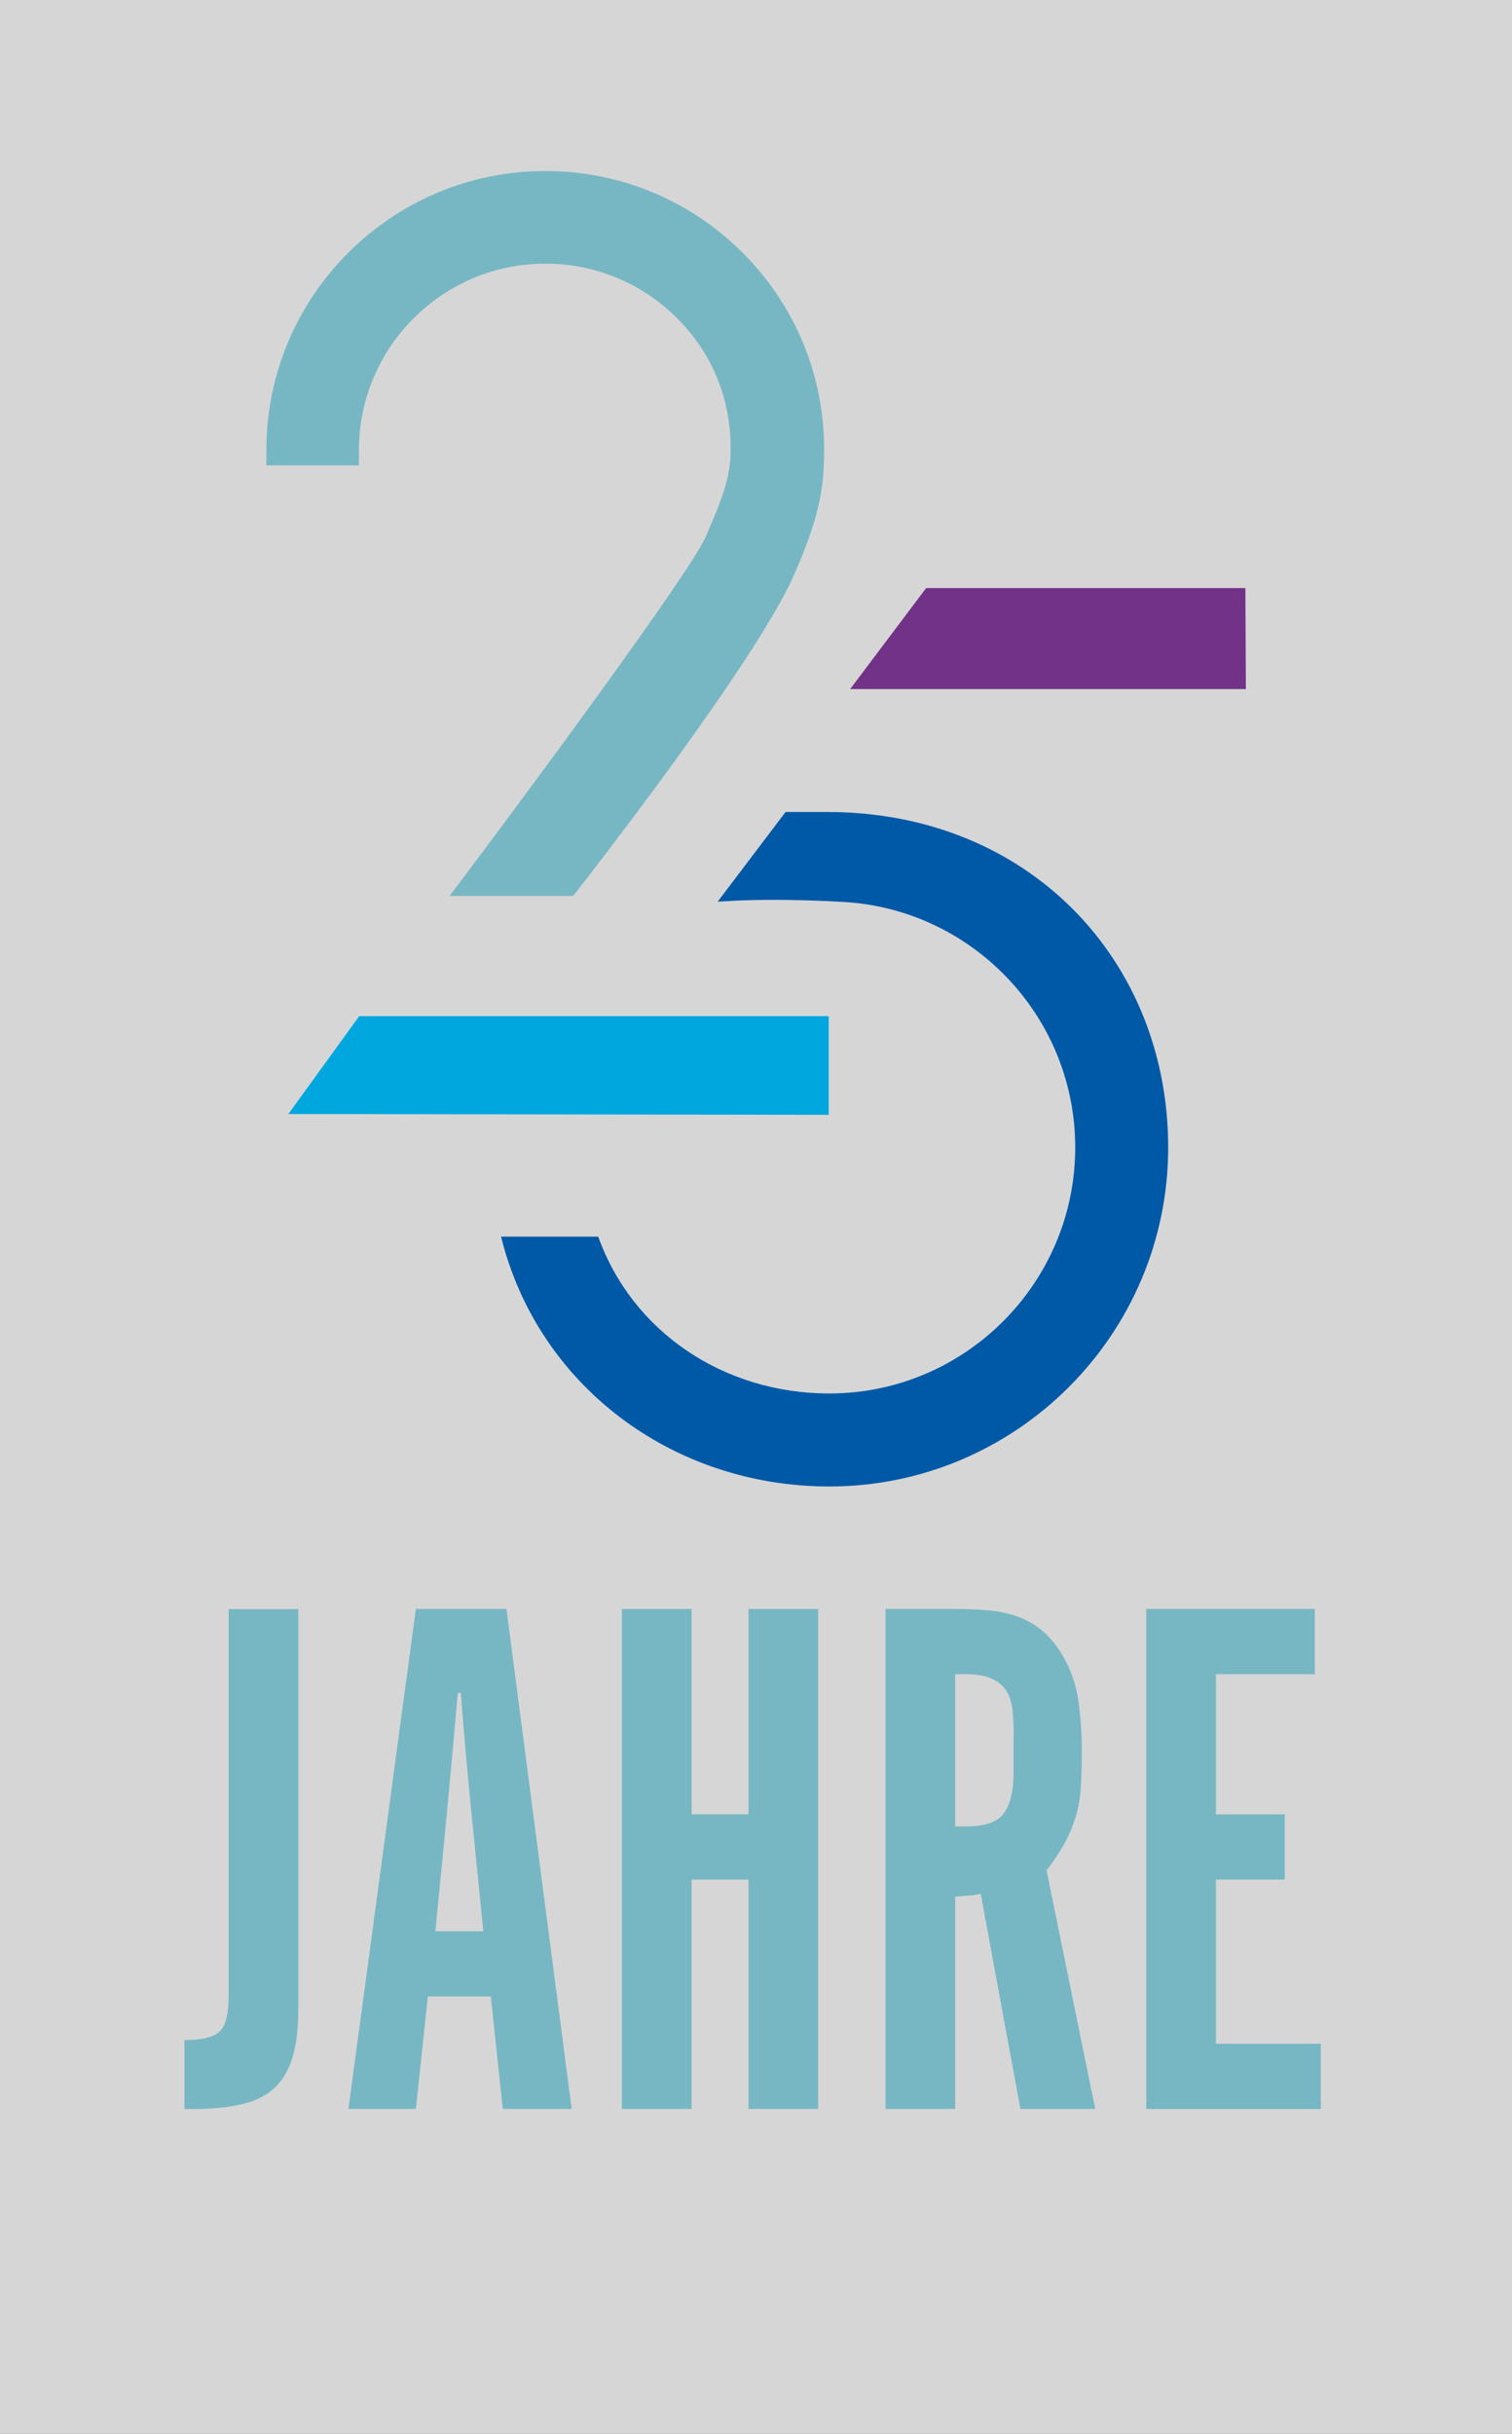
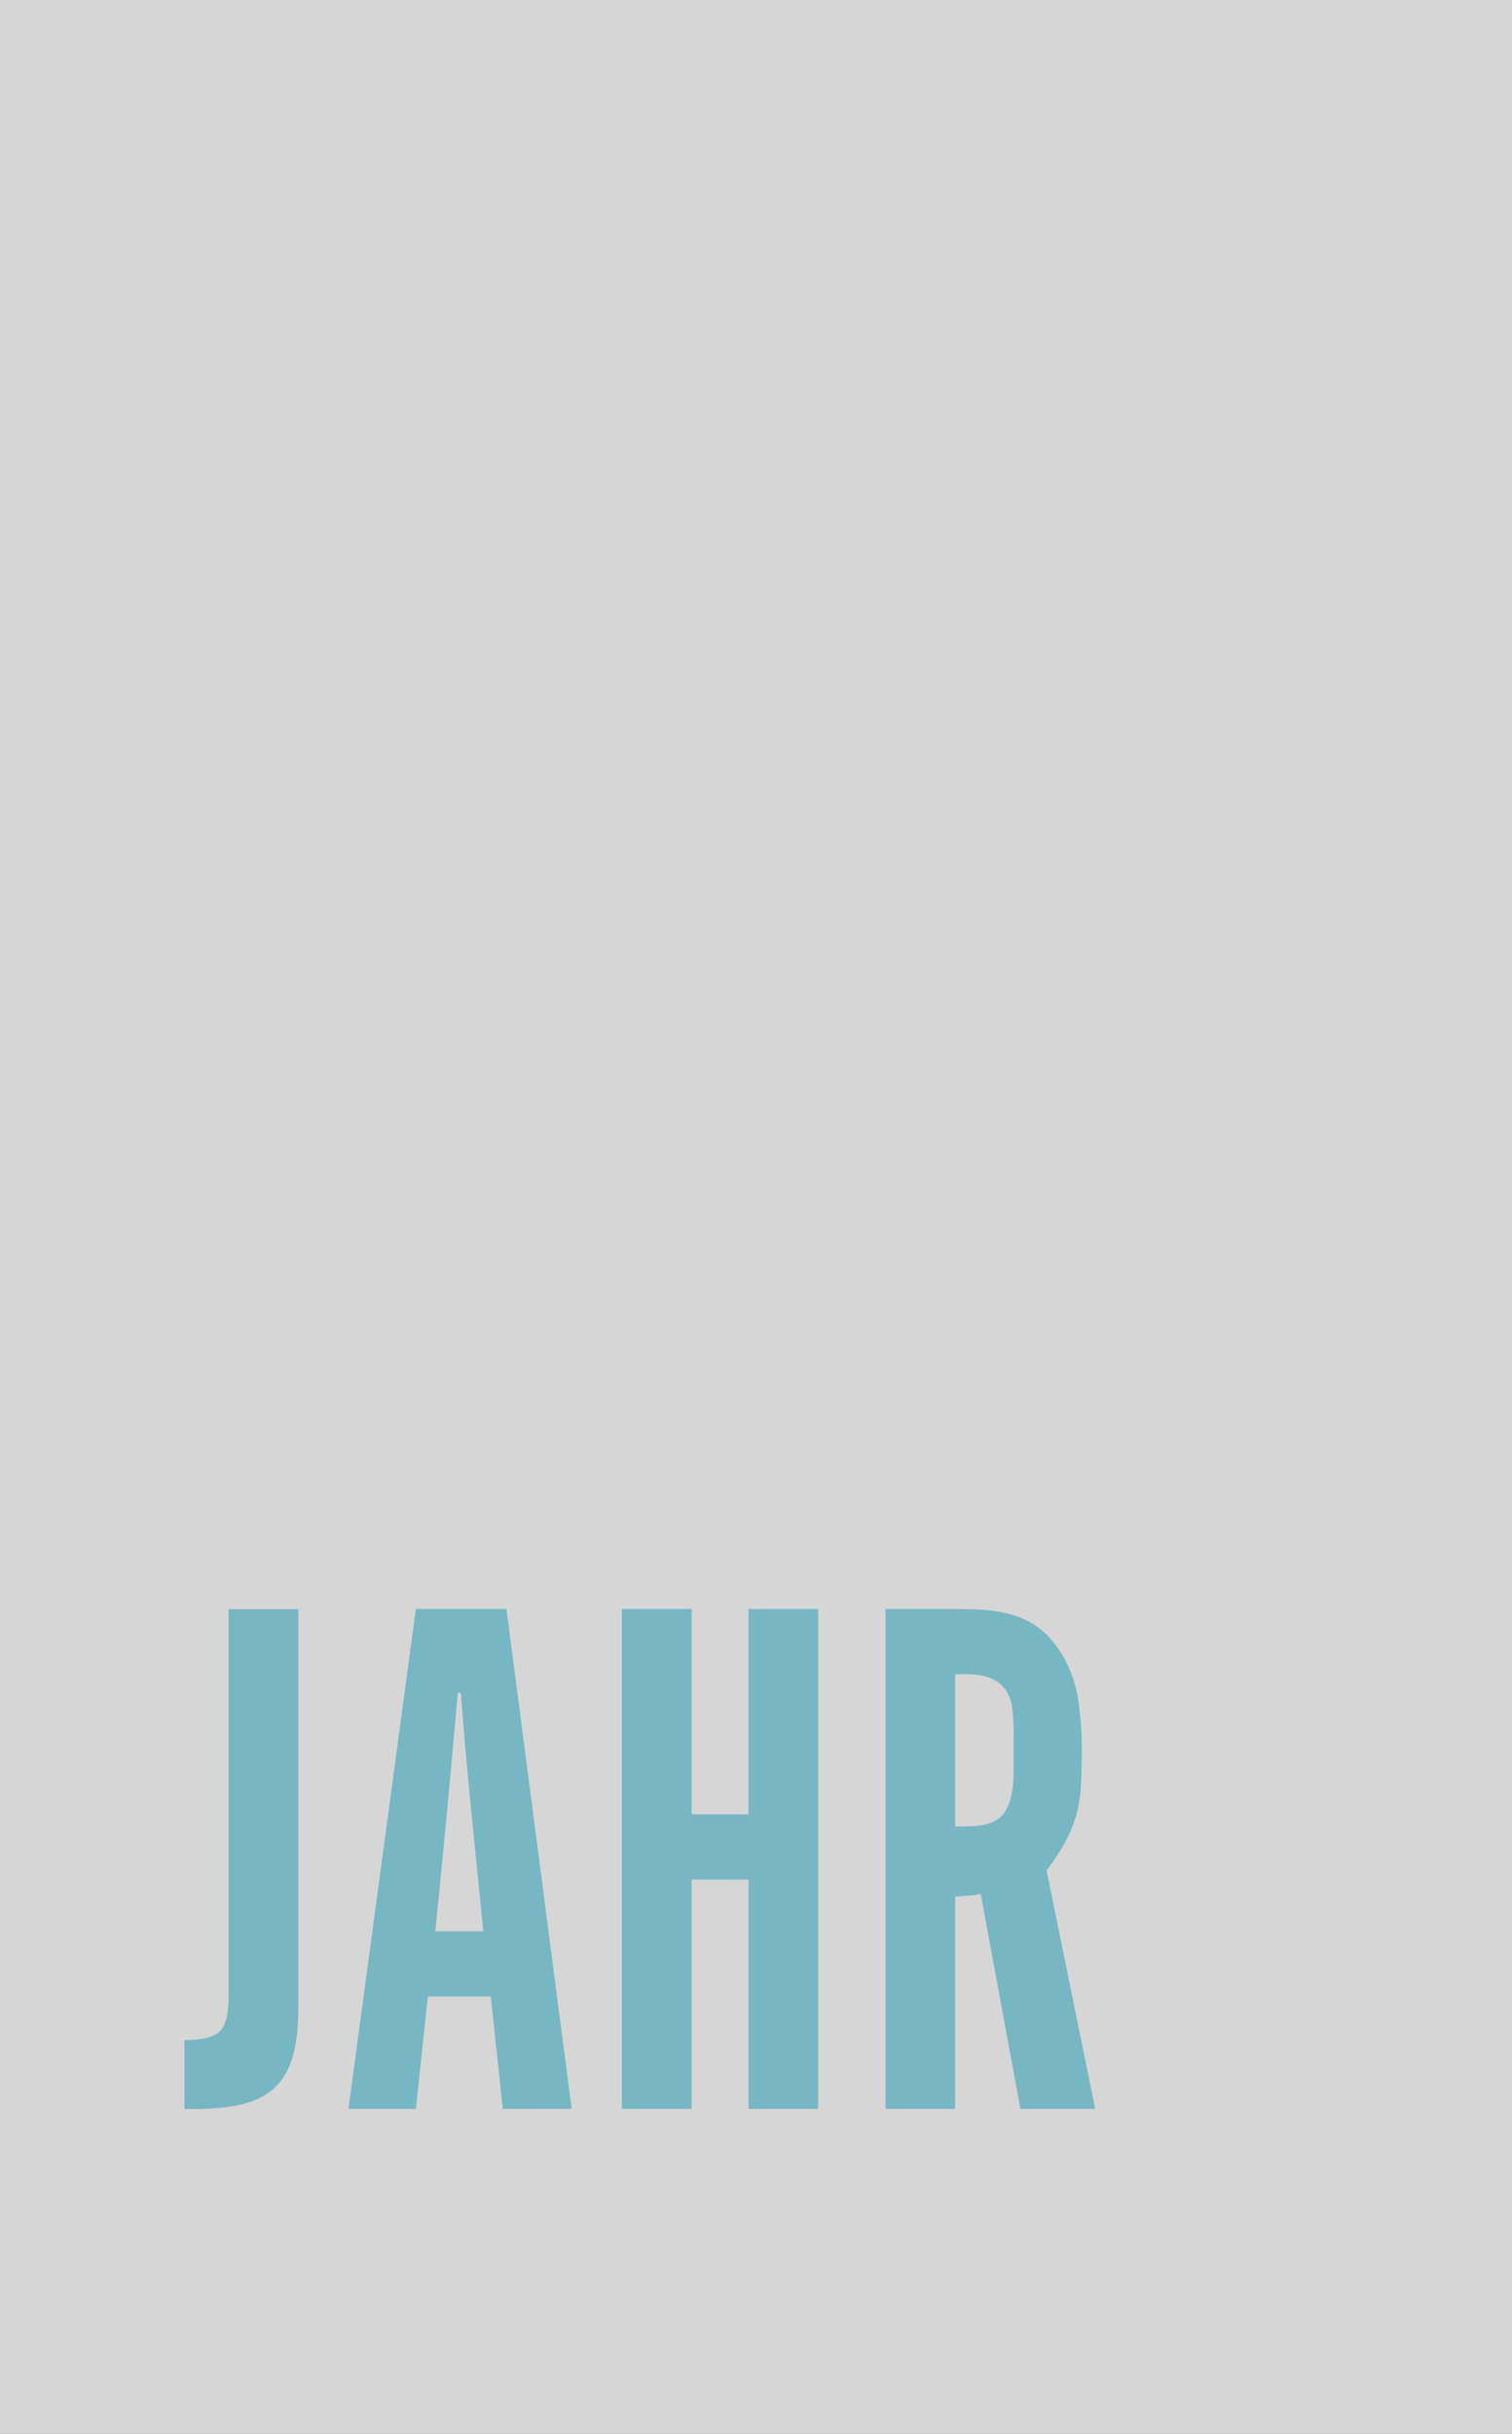
<svg xmlns="http://www.w3.org/2000/svg" id="_115x185" data-name="115x185" viewBox="0 0 115 185">
  <rect x="0" y="0" width="115" height="185" fill="#333333" stroke="none" />
  <rect width="115" height="185" fill="#fff" opacity=".8" stroke-width="0" />
  <g>
    <g>
-       <path d="M34.19,68.11l1.39-1.85c4.62-6.15,16.87-22.69,18.07-25.41,1.52-3.43,1.91-4.81,1.92-6.71.01-3.83-1.39-7.26-4.05-9.93-2.68-2.69-6.25-4.17-10.05-4.17-7.81,0-14.17,6.36-14.17,14.17v1.16h-7.04v-1.16c0-11.7,9.52-21.21,21.21-21.21,5.69,0,11.03,2.22,15.04,6.24,4,4.01,6.19,9.34,6.17,14.99,0,2.87-.37,5.13-2.32,9.54-2.93,6.63-15.87,23.18-16.42,23.89l-.35.44h-9.41Z" fill="#77b7c4" stroke-width="0" />
-       <polygon points="70.44 44.7 64.66 52.38 94.76 52.38 94.72 44.7 70.44 44.7" fill="#723287" stroke-width="0" />
-       <polygon points="63.03 77.24 27.32 77.24 21.93 84.68 63.03 84.74 63.03 77.24" fill="#00a7df" stroke-width="0" />
-       <path d="M62.92,61.72h-3.17l-5.16,6.81.5-.02c4.11-.27,9.01.04,9.52.08,9.6.78,17.17,8.84,17.17,18.63,0,10.31-8.39,18.7-18.7,18.7-8.1,0-15.01-4.74-17.58-11.92h-7.39c2.77,11.22,12.94,18.99,24.97,18.99,14.21,0,25.77-11.56,25.77-25.77s-10.59-25.5-25.94-25.5Z" fill="#0059a7" stroke-width="0" />
-     </g>
+       </g>
    <g>
      <path d="M22.23,156.43c-.3.99-.78,1.77-1.42,2.34-.65.57-1.48.97-2.51,1.2-1.03.23-2.26.34-3.7.34h-.57v-5.24c1.33,0,2.22-.22,2.68-.66.46-.44.68-1.32.68-2.65v-29.45h5.3v30.37c0,1.52-.15,2.77-.46,3.76Z" fill="#77b7c4" stroke-width="0" />
      <path d="M38.24,160.3l-.91-8.55h-4.79l-.91,8.55h-5.13l5.13-38h6.89l4.96,38h-5.24ZM36.76,146.8c-.3-3.04-.61-6.06-.91-9.06-.3-3-.57-6.02-.8-9.06h-.23c-.53,6.04-1.1,12.08-1.71,18.12h3.65Z" fill="#77b7c4" stroke-width="0" />
      <path d="M56.93,160.3v-17.43h-4.33v17.43h-5.3v-38h5.3v15.61h4.33v-15.61h5.3v38h-5.3Z" fill="#77b7c4" stroke-width="0" />
      <path d="M77.61,160.3l-3.02-16.35c-.3.08-.63.12-.97.14-.34.02-.66.05-.97.09v16.12h-5.3v-38h5.18c.87,0,1.7.03,2.48.09.78.06,1.52.2,2.22.43.7.23,1.35.58,1.94,1.05.59.48,1.13,1.11,1.62,1.91.65,1.1,1.05,2.27,1.23,3.5.17,1.23.26,2.46.26,3.67,0,.99-.02,1.88-.06,2.68-.04.8-.15,1.55-.34,2.25-.19.7-.47,1.4-.83,2.08-.36.68-.85,1.42-1.45,2.22l3.7,18.12h-5.7ZM77.1,131.99c0-.72-.03-1.38-.09-1.97-.06-.59-.21-1.08-.46-1.48-.25-.4-.62-.71-1.11-.94-.49-.23-1.16-.34-1.99-.34h-.8v11.57h.8c1.48,0,2.46-.34,2.93-1.03.47-.68.71-1.71.71-3.08v-2.73Z" fill="#77b7c4" stroke-width="0" />
-       <path d="M87.18,160.3v-38h12.82v4.96h-7.52v10.65h5.24v4.96h-5.24v12.48h7.98v4.96h-13.27Z" fill="#77b7c4" stroke-width="0" />
    </g>
  </g>
</svg>